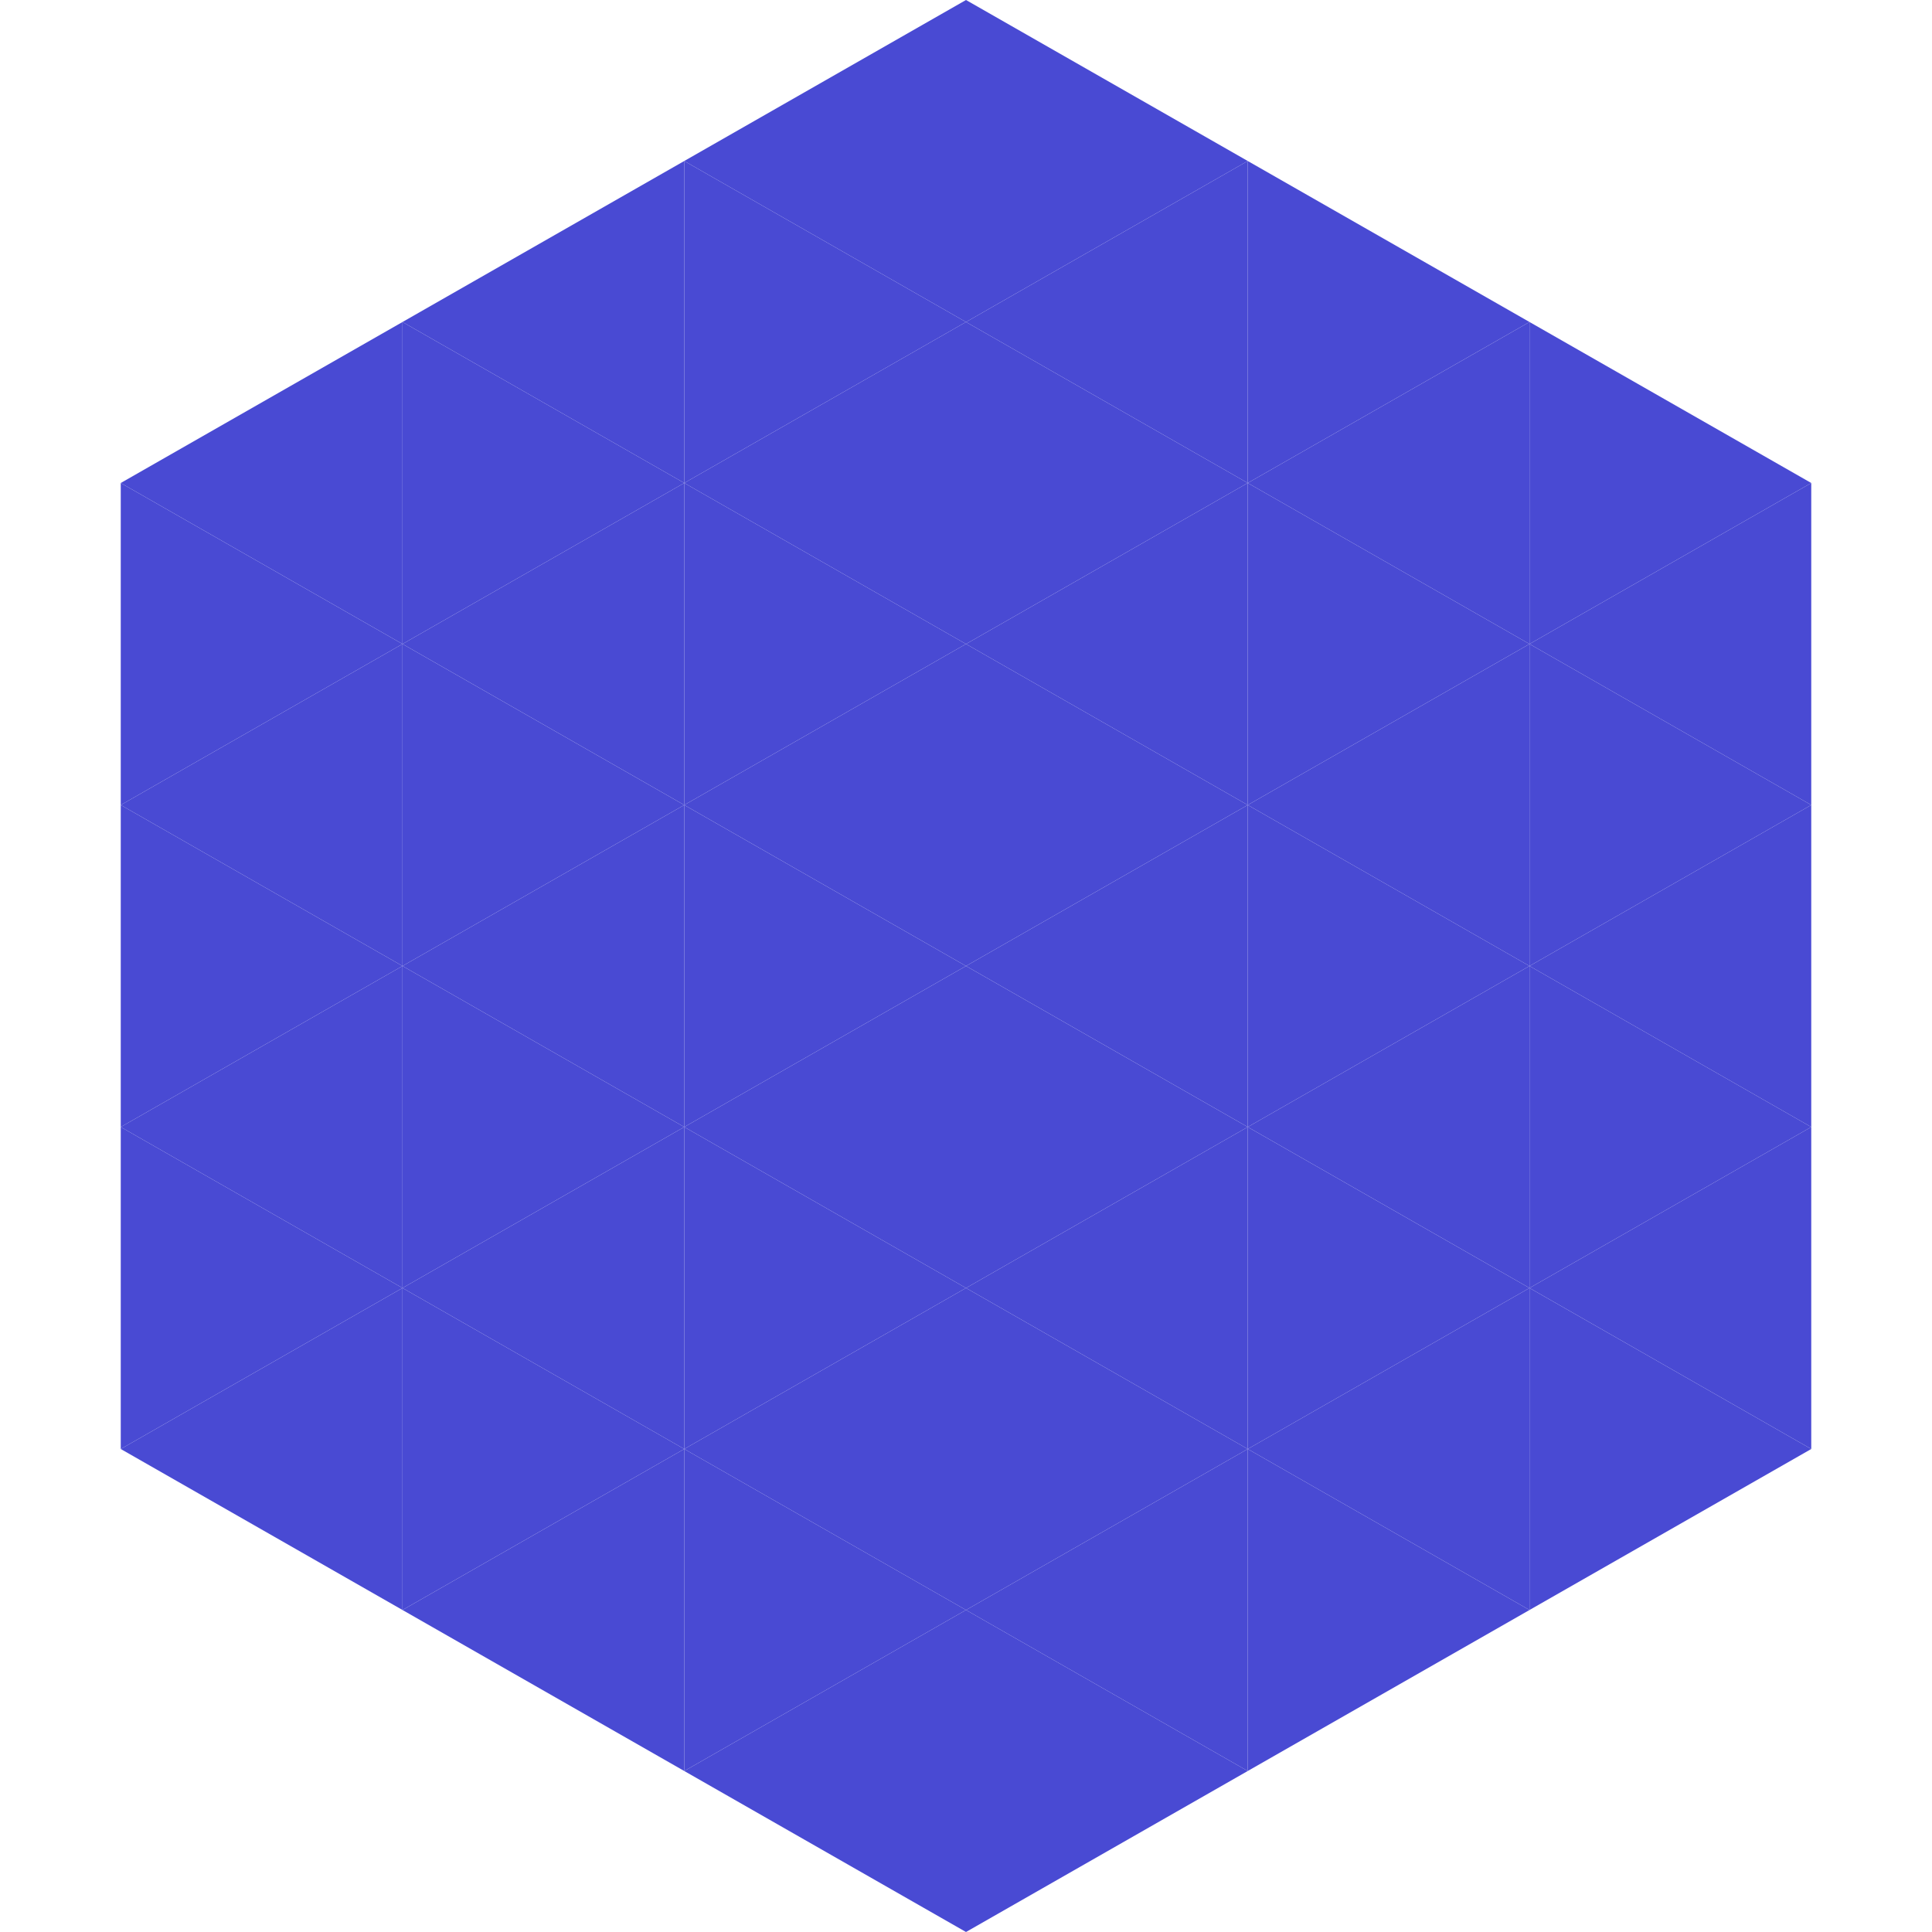
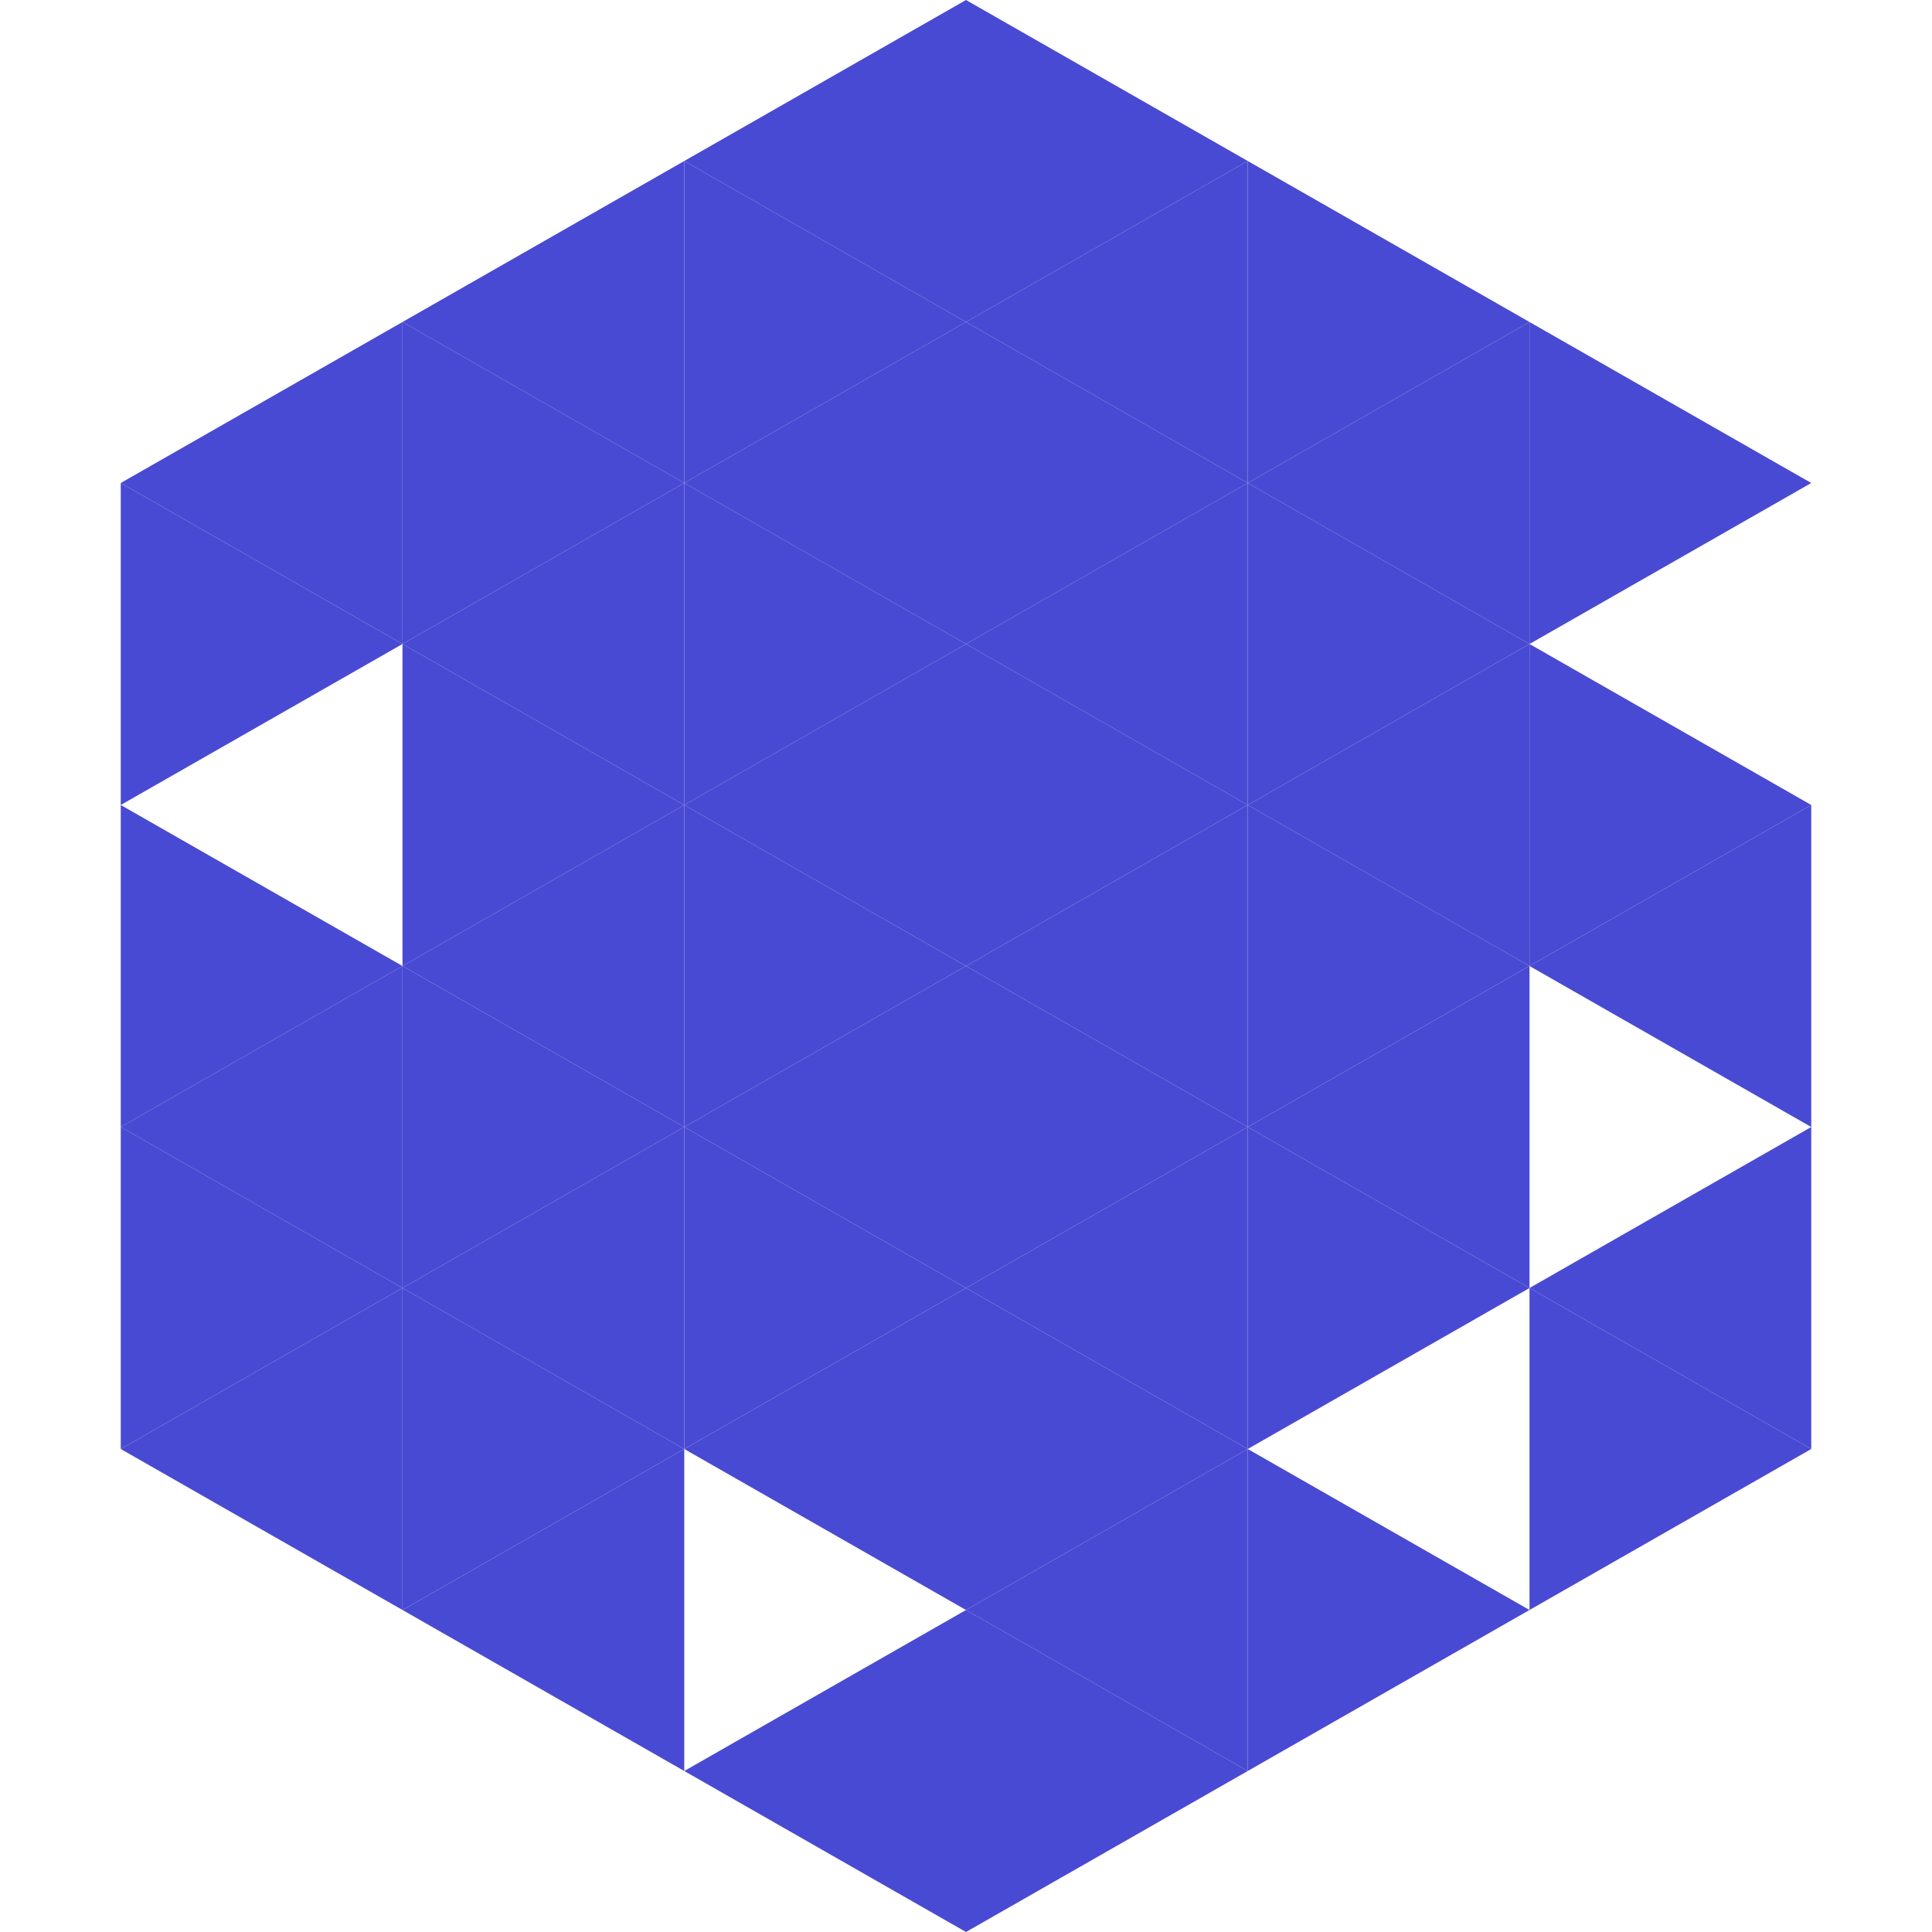
<svg xmlns="http://www.w3.org/2000/svg" width="240" height="240">
  <polygon points="50,40 15,60 50,80" style="fill:rgb(73,74,211)" />
  <polygon points="190,40 225,60 190,80" style="fill:rgb(73,74,211)" />
  <polygon points="15,60 50,80 15,100" style="fill:rgb(73,74,211)" />
-   <polygon points="225,60 190,80 225,100" style="fill:rgb(73,74,211)" />
-   <polygon points="50,80 15,100 50,120" style="fill:rgb(73,74,211)" />
  <polygon points="190,80 225,100 190,120" style="fill:rgb(73,74,211)" />
  <polygon points="15,100 50,120 15,140" style="fill:rgb(73,74,211)" />
  <polygon points="225,100 190,120 225,140" style="fill:rgb(73,74,211)" />
  <polygon points="50,120 15,140 50,160" style="fill:rgb(73,74,211)" />
-   <polygon points="190,120 225,140 190,160" style="fill:rgb(73,74,211)" />
  <polygon points="15,140 50,160 15,180" style="fill:rgb(73,74,211)" />
  <polygon points="225,140 190,160 225,180" style="fill:rgb(73,74,211)" />
  <polygon points="50,160 15,180 50,200" style="fill:rgb(73,74,211)" />
  <polygon points="190,160 225,180 190,200" style="fill:rgb(73,74,211)" />
  <polygon points="15,180 50,200 15,220" style="fill:rgb(255,255,255); fill-opacity:0" />
  <polygon points="225,180 190,200 225,220" style="fill:rgb(255,255,255); fill-opacity:0" />
  <polygon points="50,0 85,20 50,40" style="fill:rgb(255,255,255); fill-opacity:0" />
  <polygon points="190,0 155,20 190,40" style="fill:rgb(255,255,255); fill-opacity:0" />
  <polygon points="85,20 50,40 85,60" style="fill:rgb(73,74,211)" />
  <polygon points="155,20 190,40 155,60" style="fill:rgb(73,74,211)" />
  <polygon points="50,40 85,60 50,80" style="fill:rgb(73,74,211)" />
  <polygon points="190,40 155,60 190,80" style="fill:rgb(73,74,211)" />
  <polygon points="85,60 50,80 85,100" style="fill:rgb(73,74,211)" />
  <polygon points="155,60 190,80 155,100" style="fill:rgb(73,74,211)" />
  <polygon points="50,80 85,100 50,120" style="fill:rgb(73,74,211)" />
  <polygon points="190,80 155,100 190,120" style="fill:rgb(73,74,211)" />
  <polygon points="85,100 50,120 85,140" style="fill:rgb(73,74,211)" />
  <polygon points="155,100 190,120 155,140" style="fill:rgb(73,74,211)" />
  <polygon points="50,120 85,140 50,160" style="fill:rgb(73,74,211)" />
  <polygon points="190,120 155,140 190,160" style="fill:rgb(73,74,211)" />
  <polygon points="85,140 50,160 85,180" style="fill:rgb(73,74,211)" />
  <polygon points="155,140 190,160 155,180" style="fill:rgb(73,74,211)" />
  <polygon points="50,160 85,180 50,200" style="fill:rgb(73,74,211)" />
-   <polygon points="190,160 155,180 190,200" style="fill:rgb(73,74,211)" />
  <polygon points="85,180 50,200 85,220" style="fill:rgb(73,74,211)" />
  <polygon points="155,180 190,200 155,220" style="fill:rgb(73,74,211)" />
  <polygon points="120,0 85,20 120,40" style="fill:rgb(73,74,211)" />
  <polygon points="120,0 155,20 120,40" style="fill:rgb(73,74,211)" />
  <polygon points="85,20 120,40 85,60" style="fill:rgb(73,74,211)" />
  <polygon points="155,20 120,40 155,60" style="fill:rgb(73,74,211)" />
  <polygon points="120,40 85,60 120,80" style="fill:rgb(73,74,211)" />
  <polygon points="120,40 155,60 120,80" style="fill:rgb(73,74,211)" />
  <polygon points="85,60 120,80 85,100" style="fill:rgb(73,74,211)" />
  <polygon points="155,60 120,80 155,100" style="fill:rgb(73,74,211)" />
  <polygon points="120,80 85,100 120,120" style="fill:rgb(73,74,211)" />
  <polygon points="120,80 155,100 120,120" style="fill:rgb(73,74,211)" />
  <polygon points="85,100 120,120 85,140" style="fill:rgb(73,74,211)" />
  <polygon points="155,100 120,120 155,140" style="fill:rgb(73,74,211)" />
  <polygon points="120,120 85,140 120,160" style="fill:rgb(73,74,211)" />
  <polygon points="120,120 155,140 120,160" style="fill:rgb(73,74,211)" />
  <polygon points="85,140 120,160 85,180" style="fill:rgb(73,74,211)" />
  <polygon points="155,140 120,160 155,180" style="fill:rgb(73,74,211)" />
  <polygon points="120,160 85,180 120,200" style="fill:rgb(73,74,211)" />
  <polygon points="120,160 155,180 120,200" style="fill:rgb(73,74,211)" />
-   <polygon points="85,180 120,200 85,220" style="fill:rgb(73,74,211)" />
  <polygon points="155,180 120,200 155,220" style="fill:rgb(73,74,211)" />
  <polygon points="120,200 85,220 120,240" style="fill:rgb(73,74,211)" />
  <polygon points="120,200 155,220 120,240" style="fill:rgb(73,74,211)" />
  <polygon points="85,220 120,240 85,260" style="fill:rgb(255,255,255); fill-opacity:0" />
  <polygon points="155,220 120,240 155,260" style="fill:rgb(255,255,255); fill-opacity:0" />
</svg>